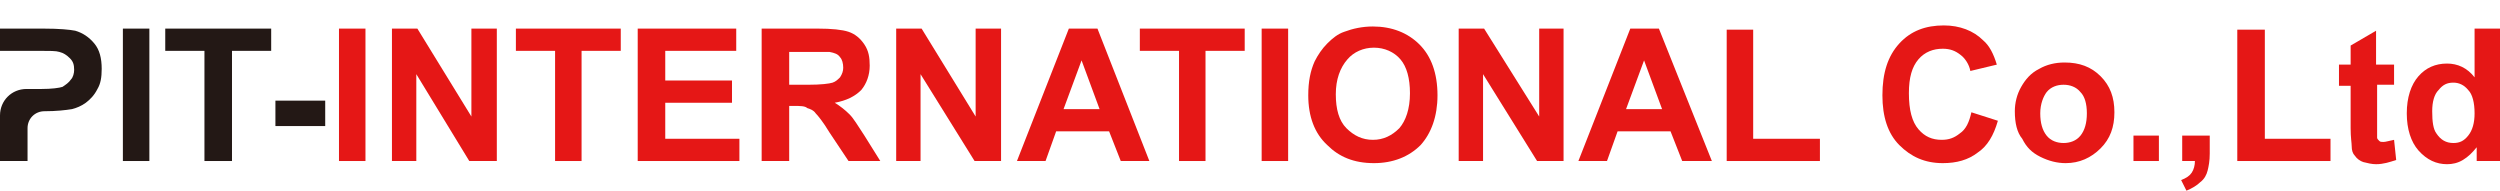
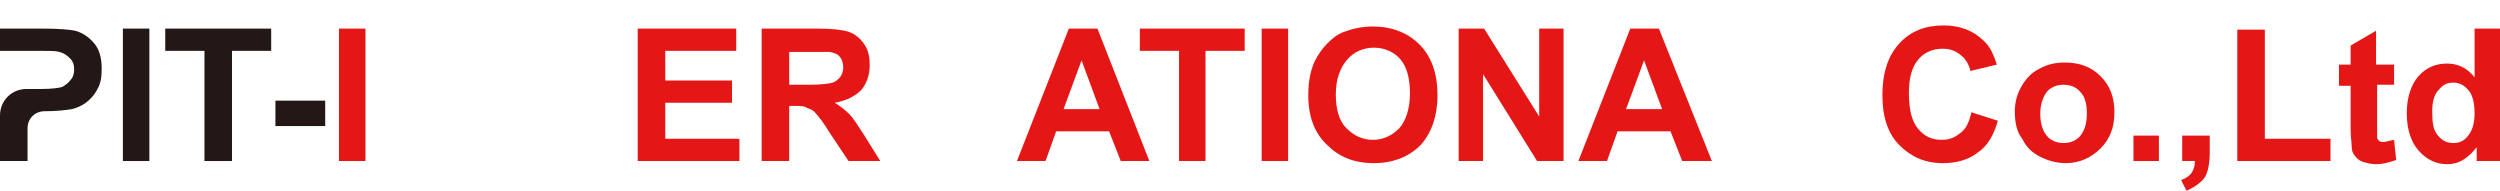
<svg xmlns="http://www.w3.org/2000/svg" version="1.1" id="レイヤー_1" x="0px" y="0px" width="236px" height="18px" viewBox="0 0 236 18" enable-background="new 0 0 236 18" xml:space="preserve">
  <path fill="#231815" d="M0,2.7h4.1c1.5,0,2.5,0.1,3,0.2c0.7,0.2,1.3,0.6,1.8,1.2c0.5,0.6,0.7,1.4,0.7,2.4c0,0.8-0.1,1.4-0.4,1.9  C8.9,9,8.5,9.4,8.1,9.7c-0.4,0.3-0.9,0.5-1.3,0.6c-0.6,0.1-1.5,0.2-2.6,0.2c-0.9,0-1.6,0.7-1.6,1.6v3.1H0v-4.3  c0-1.4,1.1-2.5,2.5-2.5h1.4c1,0,1.7-0.1,2-0.2C6.2,8,6.5,7.8,6.7,7.5C6.9,7.3,7,6.9,7,6.6c0-0.5-0.1-0.8-0.4-1.1  C6.3,5.2,6,5,5.6,4.9C5.3,4.8,4.7,4.8,3.7,4.8H2.5H0V2.7z" />
  <rect x="11.6" y="2.7" fill="#231815" width="2.5" height="12.5" />
  <polygon fill="#231815" points="19.3,15.2 19.3,4.8 15.6,4.8 15.6,2.7 25.6,2.7 25.6,4.8 21.9,4.8 21.9,15.2 " />
  <rect x="26" y="9.5" fill="#231815" width="4.7" height="2.4" />
  <rect x="32" y="2.7" fill="#E51716" width="2.5" height="12.5" />
-   <polygon fill="#E51716" points="37,15.2 37,2.7 39.4,2.7 44.5,11 44.5,2.7 46.9,2.7 46.9,15.2 44.3,15.2 39.3,7 39.3,15.2 " />
-   <polygon fill="#E51716" points="52.4,15.2 52.4,4.8 48.7,4.8 48.7,2.7 58.6,2.7 58.6,4.8 54.9,4.8 54.9,15.2 " />
  <polygon fill="#E51716" points="60.2,15.2 60.2,2.7 69.5,2.7 69.5,4.8 62.8,4.8 62.8,7.6 69.1,7.6 69.1,9.7 62.8,9.7 62.8,13.1   69.8,13.1 69.8,15.2 " />
  <path fill="#E51716" d="M71.9,15.2V2.7h5.3c1.3,0,2.3,0.1,2.9,0.3c0.6,0.2,1.1,0.6,1.5,1.2c0.4,0.6,0.5,1.2,0.5,2  c0,0.9-0.3,1.7-0.8,2.3c-0.6,0.6-1.4,1-2.5,1.2c0.5,0.3,1,0.7,1.4,1.1c0.4,0.4,0.8,1.1,1.4,2l1.5,2.4h-3l-1.8-2.7  c-0.6-1-1.1-1.6-1.3-1.8c-0.2-0.3-0.5-0.4-0.8-0.5C76,10,75.5,10,75,10h-0.5v5.2H71.9z M74.4,8h1.9c1.2,0,2-0.1,2.3-0.2  c0.3-0.1,0.5-0.3,0.7-0.5c0.2-0.3,0.3-0.6,0.3-0.9c0-0.4-0.1-0.8-0.3-1c-0.2-0.3-0.5-0.4-1-0.5c-0.2,0-0.8,0-1.8,0h-2V8z" />
-   <polygon fill="#E51716" points="84.6,15.2 84.6,2.7 87,2.7 92.1,11 92.1,2.7 94.5,2.7 94.5,15.2 92,15.2 86.9,7 86.9,15.2 " />
  <path fill="#E51716" d="M108.5,15.2h-2.7l-1.1-2.8h-5l-1,2.8h-2.7l4.9-12.5h2.7L108.5,15.2z M103.8,10.3l-1.7-4.6l-1.7,4.6H103.8z" />
  <polygon fill="#E51716" points="111.3,15.2 111.3,4.8 107.6,4.8 107.6,2.7 117.5,2.7 117.5,4.8 113.8,4.8 113.8,15.2 " />
  <rect x="119.1" y="2.7" fill="#E51716" width="2.5" height="12.5" />
  <path fill="#E51716" d="M123.5,9c0-1.3,0.2-2.3,0.6-3.2c0.3-0.6,0.7-1.2,1.2-1.7c0.5-0.5,1-0.9,1.6-1.1c0.8-0.3,1.7-0.5,2.7-0.5  c1.8,0,3.3,0.6,4.4,1.7c1.1,1.1,1.7,2.7,1.7,4.8c0,2-0.6,3.6-1.6,4.7c-1.1,1.1-2.6,1.7-4.4,1.7c-1.9,0-3.3-0.6-4.4-1.7  C124.1,12.6,123.5,11,123.5,9 M126.1,8.9c0,1.4,0.3,2.5,1,3.2c0.7,0.7,1.5,1.1,2.5,1.1c1,0,1.8-0.4,2.5-1.1c0.6-0.7,1-1.8,1-3.3  c0-1.4-0.3-2.5-0.9-3.2c-0.6-0.7-1.5-1.1-2.5-1.1c-1,0-1.9,0.4-2.5,1.1C126.5,6.4,126.1,7.5,126.1,8.9" />
  <polygon fill="#E51716" points="137.7,15.2 137.7,2.7 140.1,2.7 145.3,11 145.3,2.7 147.6,2.7 147.6,15.2 145.1,15.2 140,7   140,15.2 " />
-   <path fill="#E51716" d="M161.6,15.2h-2.8l-1.1-2.8h-5l-1,2.8H149l4.9-12.5h2.7L161.6,15.2z M156.9,10.3l-1.7-4.6l-1.7,4.6H156.9z" />
-   <polygon fill="#E51716" points="163,15.2 163,2.8 165.5,2.8 165.5,13.1 171.8,13.1 171.8,15.2 " />
+   <path fill="#E51716" d="M161.6,15.2h-2.8l-1.1-2.8h-5l-1,2.8H149l4.9-12.5h2.7L161.6,15.2M156.9,10.3l-1.7-4.6l-1.7,4.6H156.9z" />
  <path fill="#E51716" d="M186.1,10.6l2.5,0.8c-0.4,1.4-1,2.4-1.9,3c-0.9,0.7-2,1-3.3,1c-1.7,0-3-0.6-4.1-1.7  c-1.1-1.1-1.6-2.7-1.6-4.7c0-2.1,0.5-3.7,1.6-4.9c1.1-1.2,2.5-1.7,4.2-1.7c1.5,0,2.8,0.5,3.7,1.4c0.6,0.5,1,1.3,1.3,2.3l-2.5,0.6  c-0.1-0.6-0.5-1.2-0.9-1.5c-0.5-0.4-1-0.6-1.7-0.6c-0.9,0-1.7,0.3-2.3,1c-0.6,0.7-0.9,1.7-0.9,3.2c0,1.6,0.3,2.7,0.9,3.4  c0.6,0.7,1.3,1,2.2,1c0.7,0,1.2-0.2,1.7-0.6C185.6,12.2,185.9,11.5,186.1,10.6" />
  <path fill="#E51716" d="M190.2,10.5c0-0.8,0.2-1.6,0.6-2.3c0.4-0.7,0.9-1.3,1.7-1.7c0.7-0.4,1.5-0.6,2.4-0.6c1.4,0,2.5,0.4,3.4,1.3  c0.9,0.9,1.3,2,1.3,3.4c0,1.4-0.4,2.5-1.3,3.4c-0.9,0.9-2,1.4-3.3,1.4c-0.8,0-1.6-0.2-2.4-0.6c-0.8-0.4-1.3-0.9-1.7-1.7  C190.4,12.5,190.2,11.6,190.2,10.5 M192.6,10.7c0,0.9,0.2,1.6,0.6,2.1c0.4,0.5,1,0.7,1.6,0.7c0.6,0,1.2-0.2,1.6-0.7  c0.4-0.5,0.6-1.2,0.6-2.1c0-0.9-0.2-1.6-0.6-2c-0.4-0.5-1-0.7-1.6-0.7c-0.6,0-1.2,0.2-1.6,0.7C192.9,9.1,192.6,9.8,192.6,10.7" />
  <rect x="201.4" y="12.8" fill="#E51716" width="2.4" height="2.4" />
  <path fill="#E51716" d="M206.2,12.8h2.4v1.7c0,0.7-0.1,1.2-0.2,1.6c-0.1,0.4-0.3,0.8-0.7,1.1c-0.3,0.3-0.8,0.6-1.3,0.8l-0.5-1  c0.5-0.2,0.8-0.4,1-0.7c0.2-0.3,0.3-0.7,0.3-1.1h-1.2V12.8z" />
  <polygon fill="#E51716" points="211.2,15.2 211.2,2.8 213.8,2.8 213.8,13.1 220,13.1 220,15.2 " />
  <path fill="#E51716" d="M226,6.1v1.9h-1.6v3.7c0,0.7,0,1.2,0,1.3c0,0.1,0.1,0.2,0.2,0.3c0.1,0.1,0.2,0.1,0.4,0.1  c0.2,0,0.5-0.1,1-0.2l0.2,1.9c-0.6,0.2-1.2,0.4-1.9,0.4c-0.4,0-0.8-0.1-1.2-0.2c-0.3-0.1-0.6-0.3-0.8-0.6c-0.2-0.2-0.3-0.5-0.3-0.9  c0-0.3-0.1-0.8-0.1-1.7v-4h-1.1V6.1h1.1V4.3l2.4-1.4v3.2H226z" />
  <path fill="#E51716" d="M236,15.2h-2.2v-1.3c-0.4,0.5-0.8,0.9-1.3,1.2c-0.5,0.3-1,0.4-1.5,0.4c-1,0-1.9-0.4-2.7-1.3  c-0.7-0.8-1.1-2-1.1-3.5c0-1.5,0.4-2.7,1.1-3.5c0.7-0.8,1.6-1.2,2.7-1.2c1,0,1.9,0.4,2.6,1.3V2.7h2.4V15.2z M229.6,10.5  c0,1,0.1,1.7,0.4,2.1c0.4,0.6,0.9,0.9,1.6,0.9c0.6,0,1-0.2,1.4-0.7c0.4-0.5,0.6-1.2,0.6-2.1c0-1-0.2-1.8-0.6-2.2  c-0.4-0.5-0.9-0.7-1.4-0.7c-0.6,0-1,0.2-1.4,0.7C229.8,8.9,229.6,9.6,229.6,10.5" />
</svg>